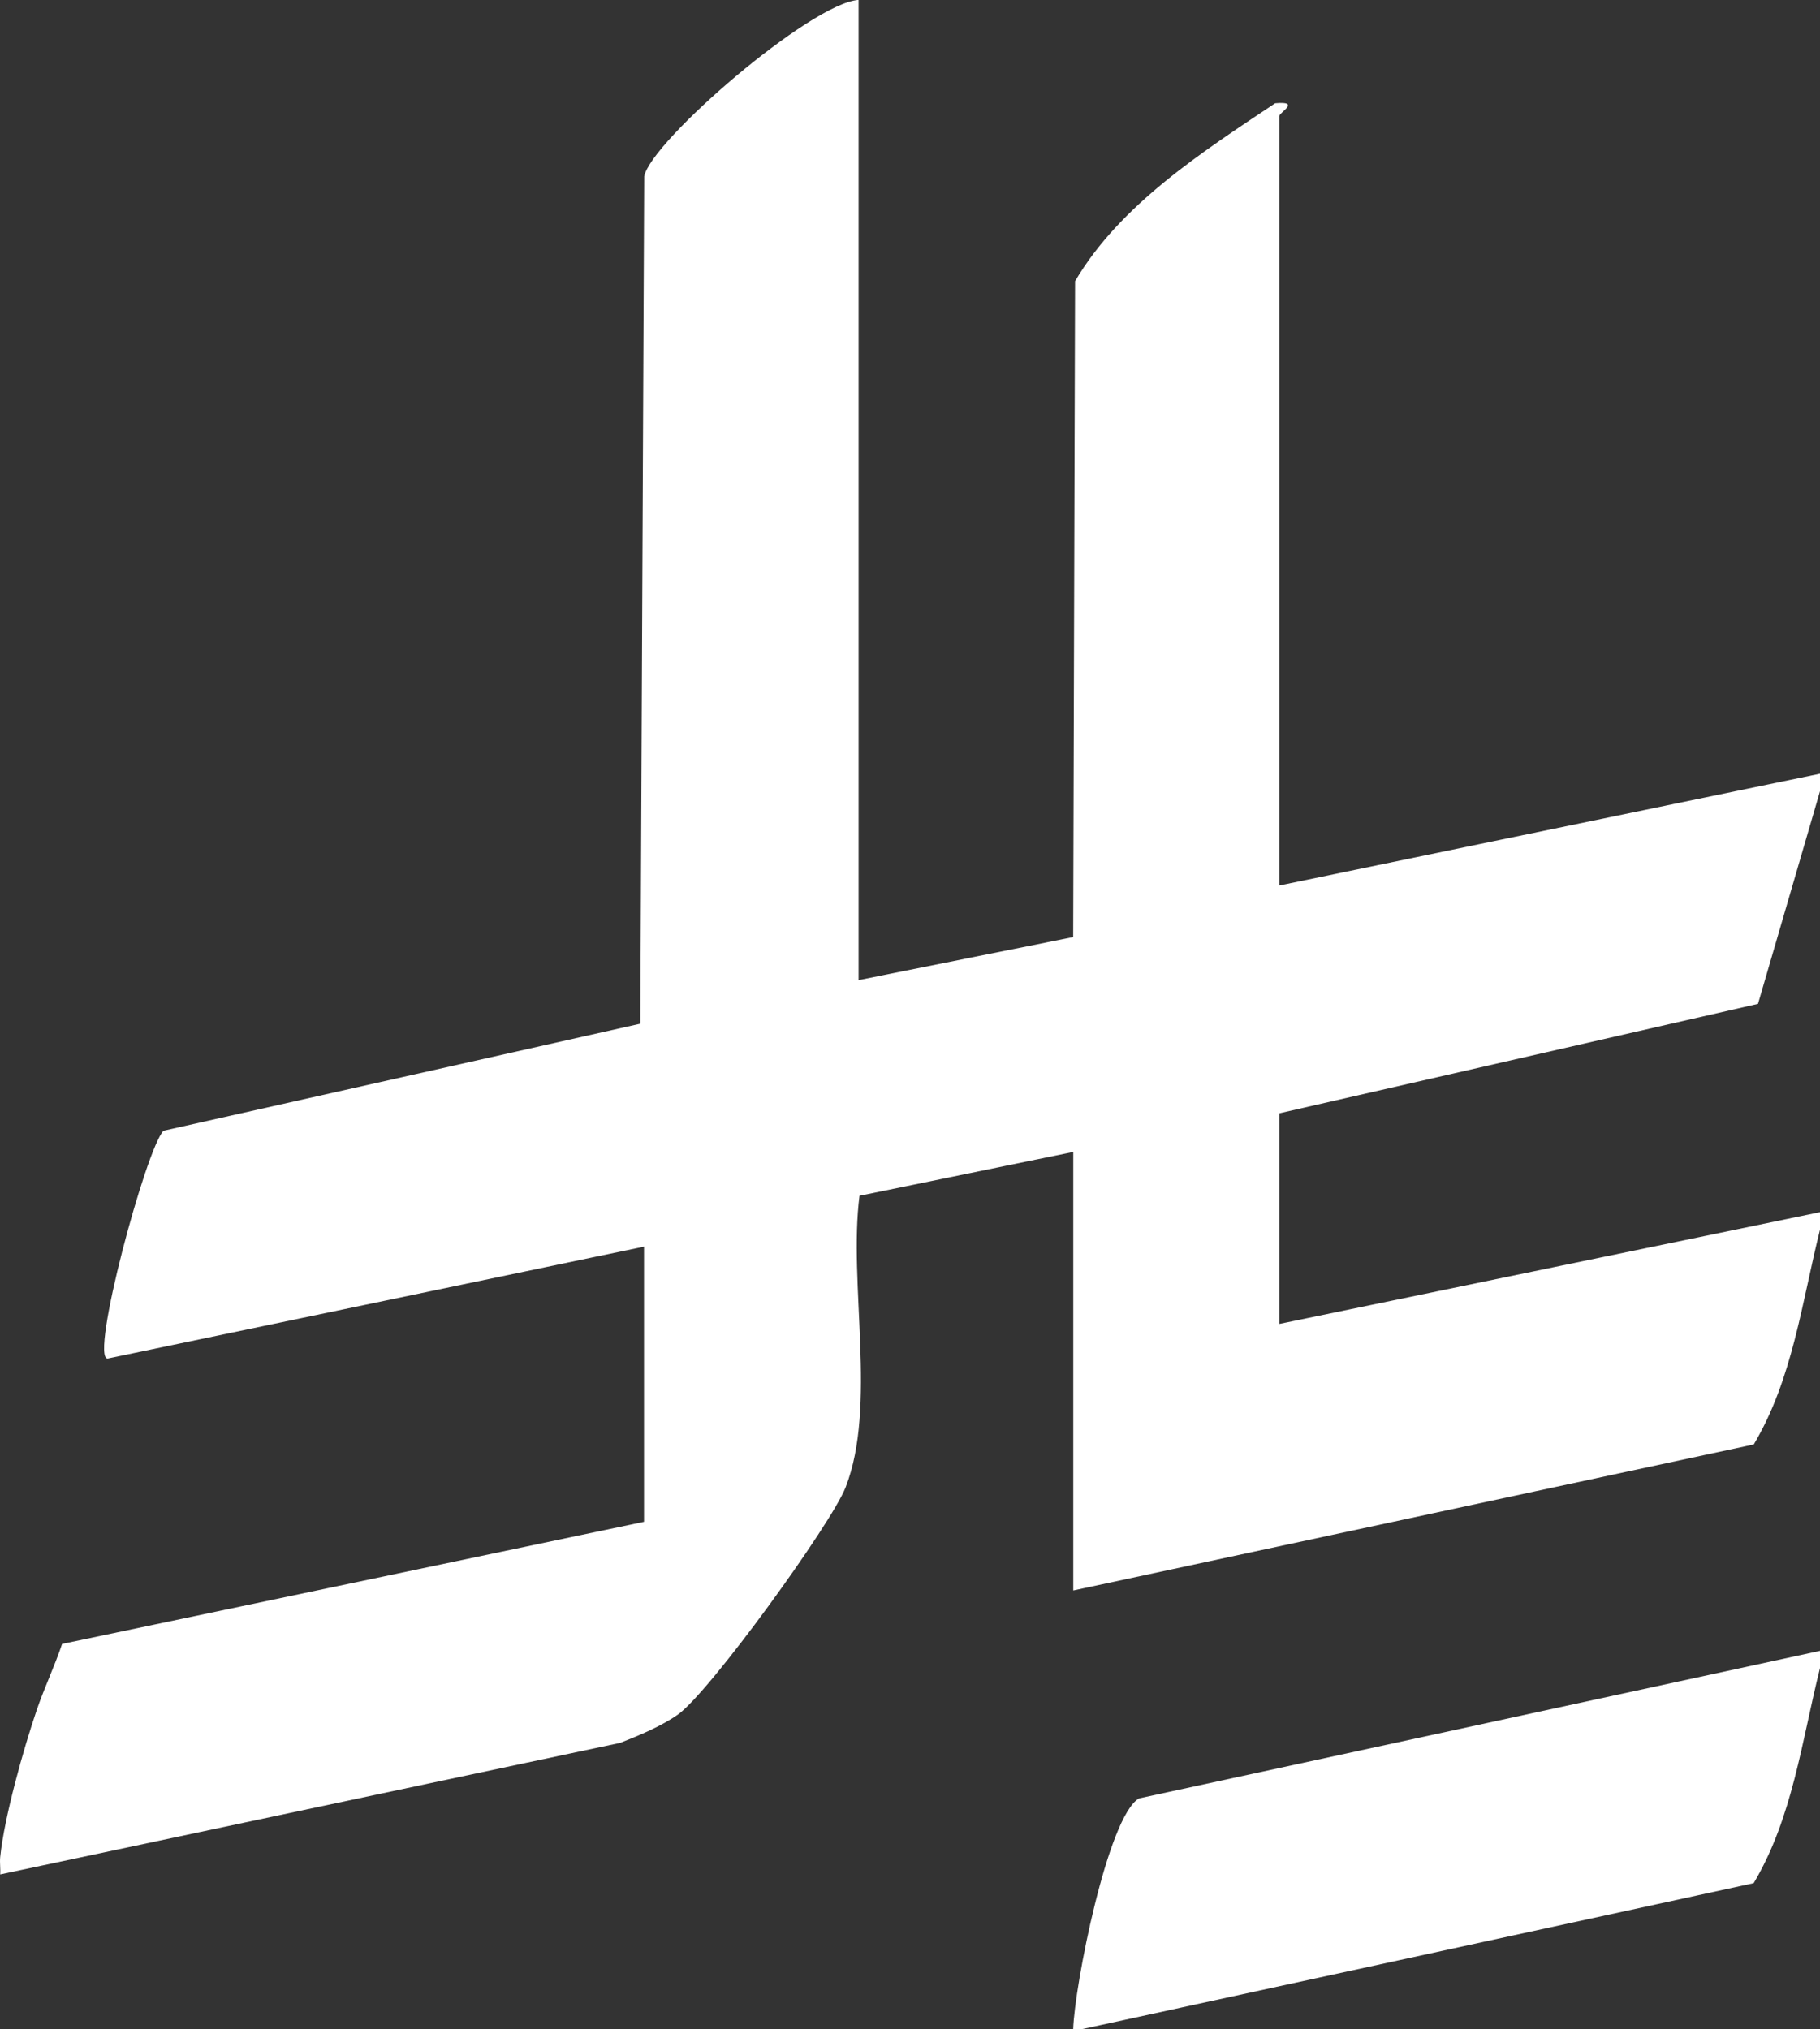
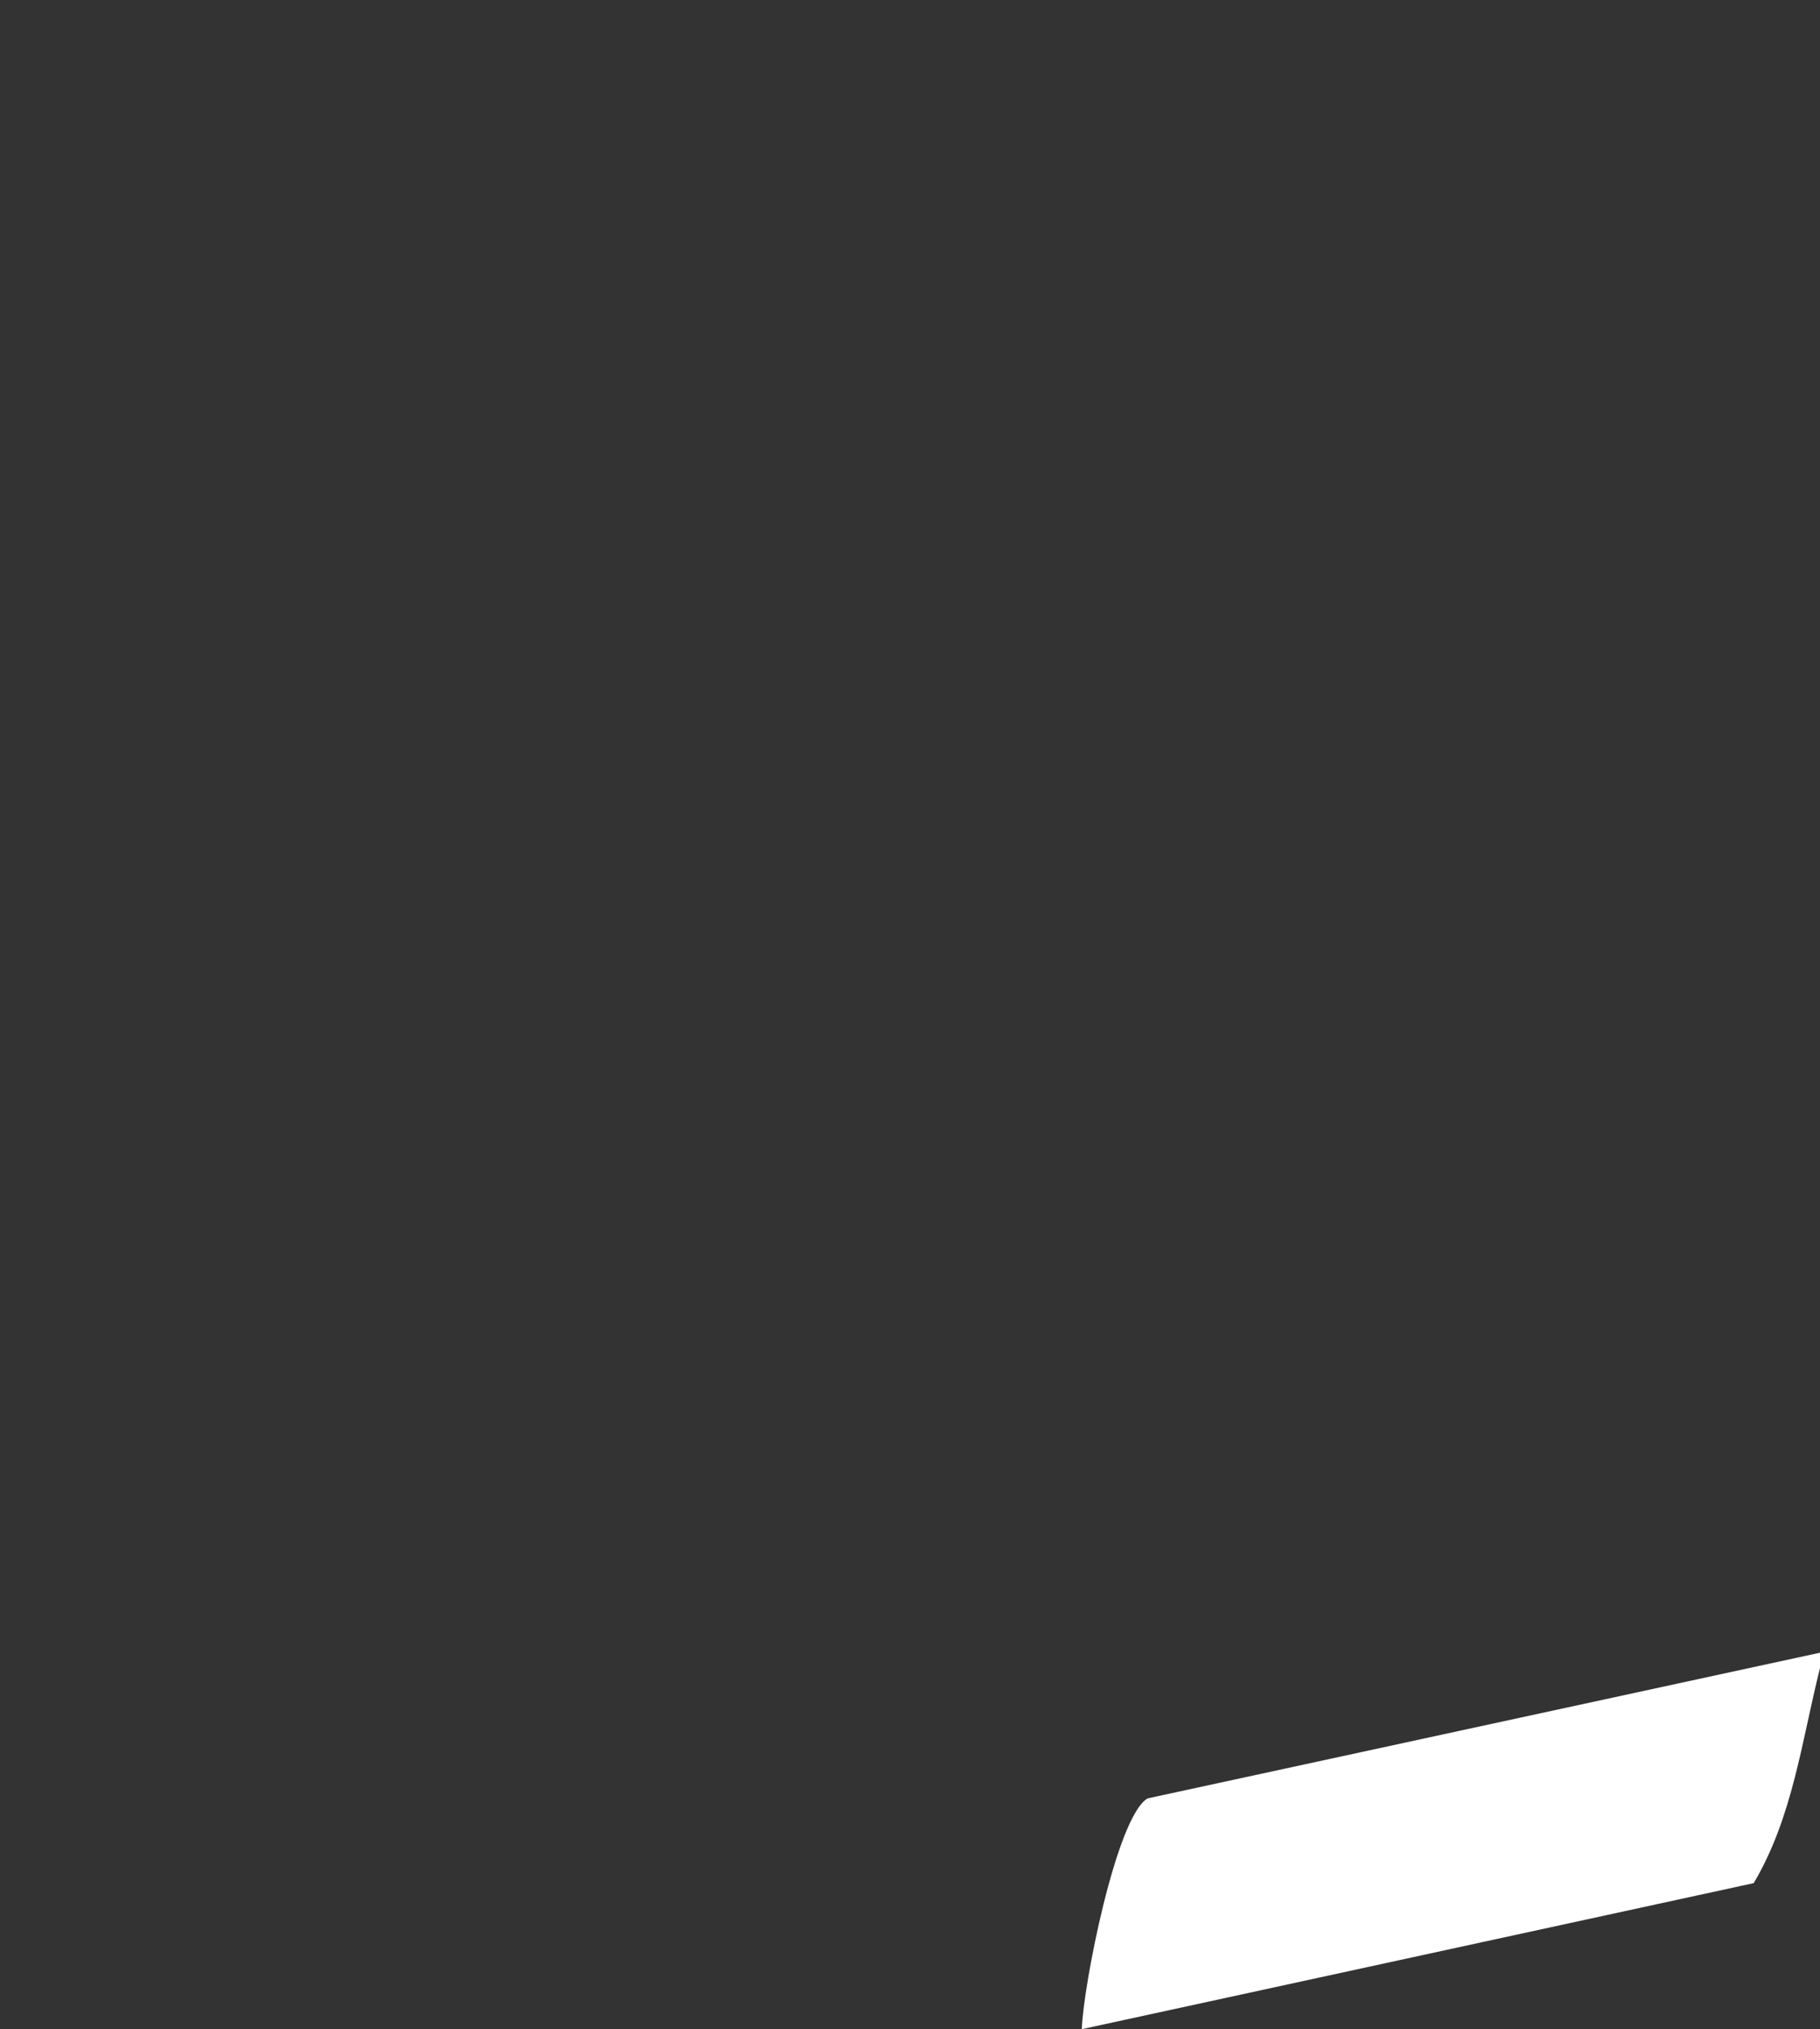
<svg xmlns="http://www.w3.org/2000/svg" id="Layer_1" data-name="Layer 1" viewBox="0 0 202.54 225.81">
  <rect x="0" y="0" width="202.54" height="225.81" fill="#333333" stroke="none" />
  <defs>
    <style>
      .cls-1 {
        fill: #fff;
      }
    </style>
  </defs>
-   <path class="cls-1" d="M.02,206.67c.45-4.43,2.6-12.09,4.1-16.47.84-2.44,1.97-4.82,2.79-7.26l64.76-13.59v-30.62l-59.69,12.45c-2.02.05,4.28-23.4,6.22-25.35l53.06-11.91.43-94.29c.74-3.89,18.5-19.27,23.86-19.64v109.08l23.88-4.79.21-72.99c5.01-8.51,14.15-14.38,22.27-19.8,2.91-.26.46,1.03.46,1.42v85.63l60.18-12.44v1.91l-6.91,23.7-53.27,12.18v23.44l60.18-12.44v1.91c-2.03,8.09-3.04,16.64-7.38,23.94l-75.73,16.25v-48.8l-23.79,4.88c-1.25,9.73,1.97,23.4-1.54,32.43-1.59,4.09-15.18,22.86-18.68,25.31-1.88,1.31-4.28,2.3-6.41,3.14L.02,208.59c.05-.63-.06-1.29,0-1.91Z" />
-   <path class="cls-1" d="M202.54,183.71v1.91c-2.03,8.09-3.04,16.64-7.38,23.94l-74.77,16.25h-.96c.15-4.82,3.84-23.64,7.32-25.68l75.79-16.42Z" />
+   <path class="cls-1" d="M202.54,183.71v1.91c-2.03,8.09-3.04,16.64-7.38,23.94l-74.77,16.25c.15-4.82,3.84-23.64,7.32-25.68l75.79-16.42Z" />
</svg>